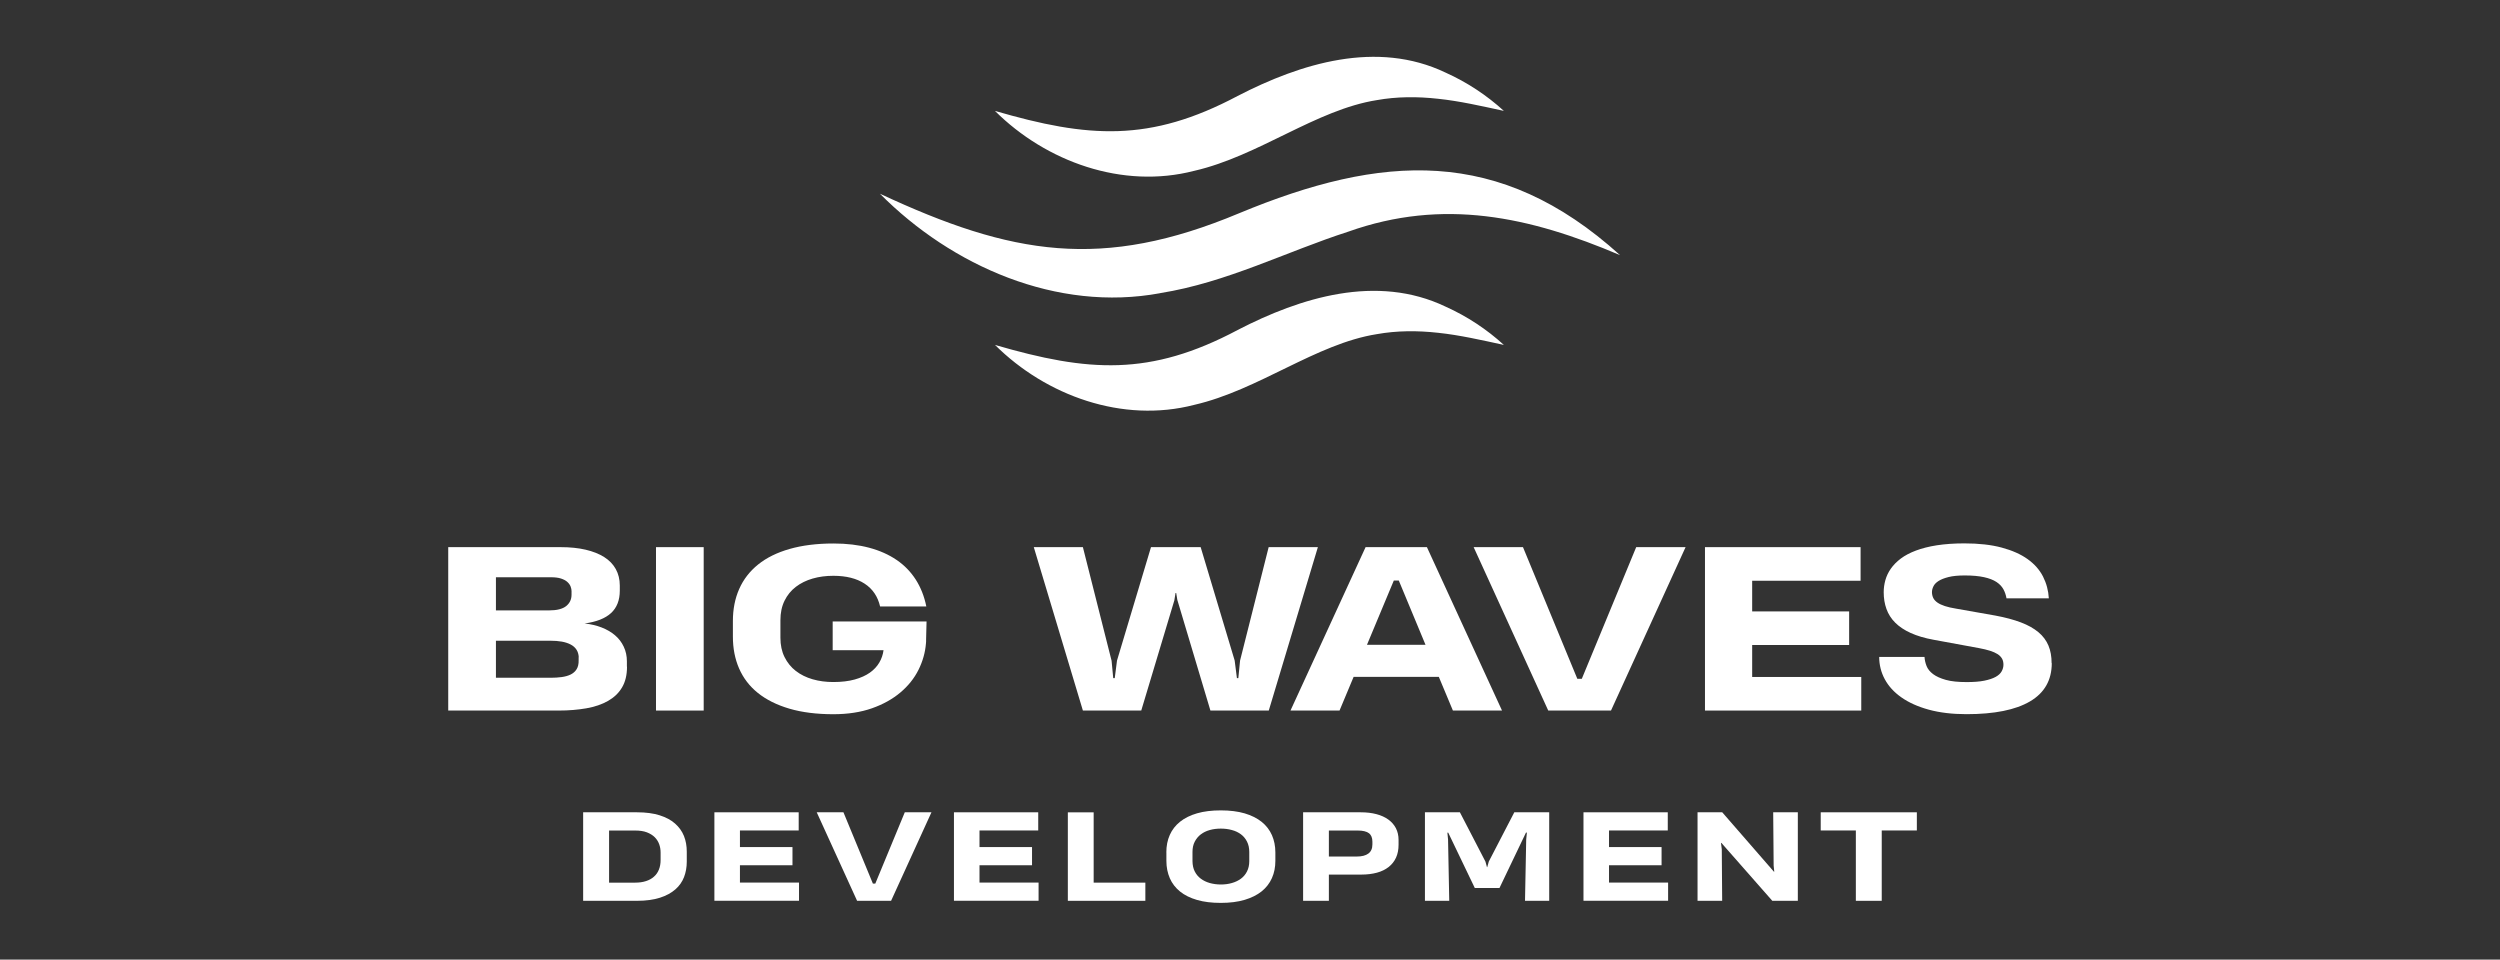
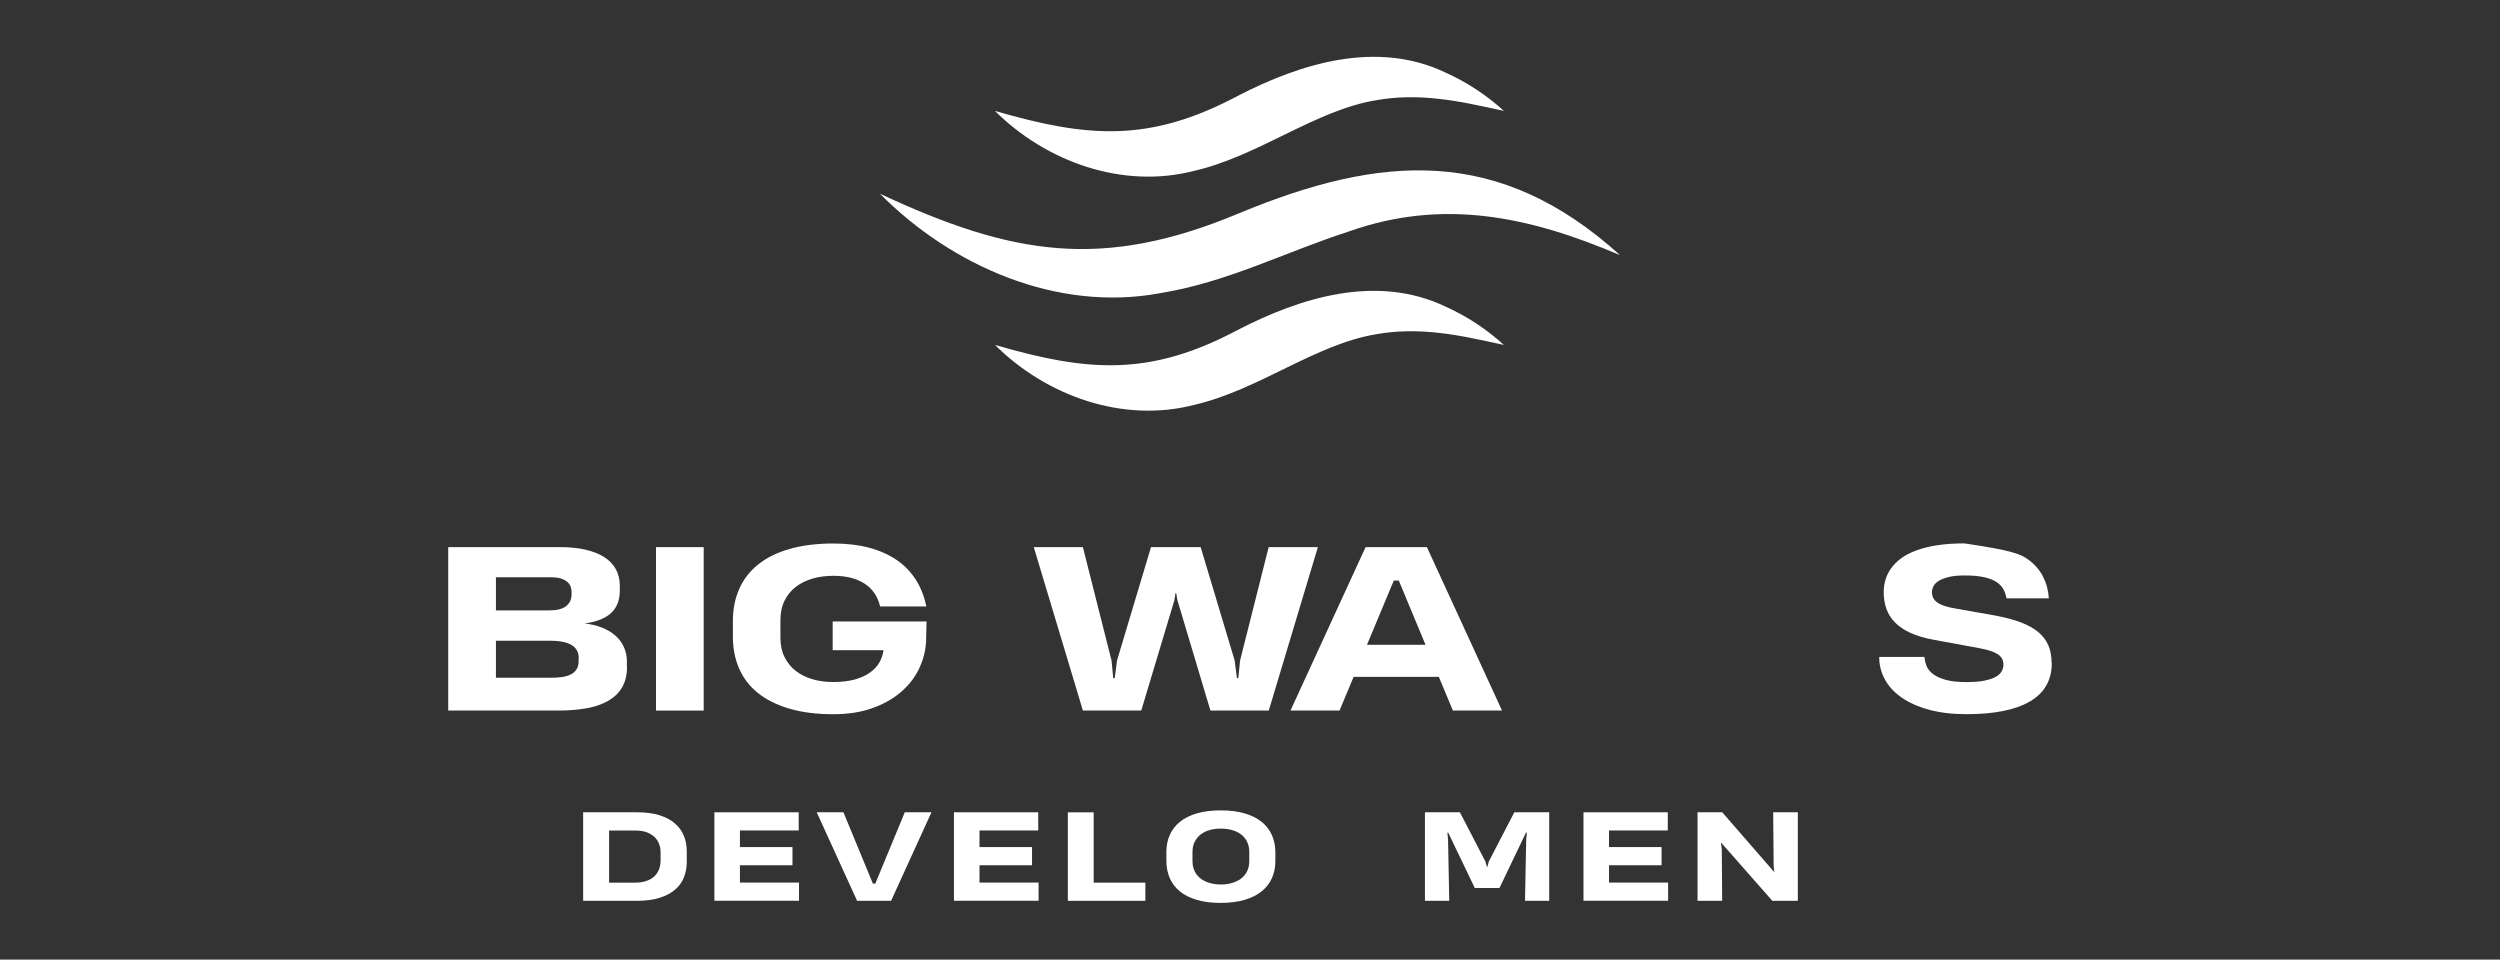
<svg xmlns="http://www.w3.org/2000/svg" width="198" height="76" viewBox="0 0 198 76" fill="none">
  <rect x="0" y="0" width="198" height="76" fill="#333333" stroke="none" />
  <g clip-path="url(#clip0_89_9817)">
    <path d="M49.659 52.805C49.659 53.455 49.53 53.999 49.266 54.445C49.003 54.89 48.632 55.242 48.154 55.514C47.677 55.786 47.105 55.982 46.44 56.098C45.775 56.214 45.042 56.276 44.243 56.276H35.5V43.334H44.404C45.14 43.334 45.801 43.401 46.377 43.535C46.953 43.669 47.449 43.865 47.851 44.119C48.253 44.373 48.561 44.694 48.771 45.072C48.98 45.451 49.088 45.888 49.088 46.378V46.779C49.088 47.537 48.855 48.13 48.396 48.553C47.936 48.977 47.239 49.253 46.301 49.378C46.788 49.431 47.235 49.534 47.645 49.694C48.056 49.854 48.409 50.059 48.708 50.313C49.007 50.568 49.235 50.866 49.4 51.218C49.566 51.566 49.65 51.953 49.65 52.381V52.8L49.659 52.805ZM45.27 46.86C45.27 46.717 45.243 46.579 45.19 46.445C45.136 46.312 45.047 46.191 44.922 46.08C44.797 45.968 44.627 45.884 44.422 45.817C44.216 45.75 43.953 45.719 43.645 45.719H39.278V48.344H43.484C44.105 48.344 44.56 48.228 44.841 48.001C45.123 47.773 45.266 47.475 45.266 47.1V46.851L45.27 46.86ZM45.837 52.051C45.824 51.82 45.766 51.619 45.658 51.454C45.551 51.289 45.399 51.151 45.203 51.049C45.007 50.946 44.774 50.866 44.502 50.817C44.23 50.768 43.926 50.746 43.596 50.746H39.278V53.678H43.64C43.93 53.678 44.212 53.66 44.475 53.625C44.739 53.589 44.975 53.527 45.181 53.429C45.386 53.331 45.547 53.192 45.663 53.01C45.779 52.827 45.837 52.586 45.828 52.292V52.051H45.837Z" fill="white" />
    <path d="M51.955 56.276V43.334H55.732V56.276H51.955Z" fill="white" />
    <path d="M65.935 49.222H73.383L73.347 50.652C73.347 50.715 73.347 50.768 73.347 50.813C73.347 50.857 73.338 50.911 73.334 50.973C73.276 51.686 73.079 52.377 72.745 53.05C72.41 53.723 71.932 54.32 71.316 54.841C70.699 55.363 69.949 55.782 69.065 56.094C68.181 56.406 67.159 56.566 66.006 56.566C64.676 56.566 63.51 56.419 62.515 56.125C61.519 55.831 60.688 55.416 60.023 54.881C59.358 54.347 58.867 53.7 58.536 52.943C58.206 52.185 58.045 51.347 58.045 50.425V49.186C58.045 48.25 58.21 47.403 58.545 46.646C58.88 45.888 59.38 45.242 60.045 44.707C60.711 44.172 61.541 43.762 62.537 43.477C63.533 43.192 64.689 43.045 66.015 43.045C67.056 43.045 67.993 43.156 68.833 43.379C69.672 43.602 70.396 43.927 71.016 44.351C71.637 44.774 72.137 45.295 72.535 45.915C72.927 46.534 73.204 47.238 73.365 48.032H69.704C69.521 47.243 69.114 46.641 68.48 46.227C67.846 45.812 67.02 45.603 66.002 45.603C65.417 45.603 64.872 45.674 64.363 45.821C63.854 45.968 63.412 46.187 63.033 46.476C62.653 46.766 62.354 47.132 62.135 47.577C61.916 48.023 61.809 48.535 61.809 49.128V50.505C61.809 51.089 61.916 51.597 62.135 52.038C62.354 52.479 62.649 52.845 63.028 53.139C63.408 53.433 63.85 53.651 64.359 53.798C64.868 53.946 65.412 54.017 65.998 54.017C66.649 54.017 67.216 53.95 67.694 53.816C68.172 53.683 68.574 53.5 68.895 53.273C69.217 53.045 69.463 52.778 69.641 52.475C69.82 52.172 69.931 51.842 69.976 51.494H65.948V49.226L65.935 49.222Z" fill="white" />
    <path d="M93.249 47.541L93.155 46.967H93.102L93.008 47.55L90.387 56.276L90.333 56.267V56.276H85.765L81.876 43.334H85.765L88.038 52.332L88.168 53.709H88.288L88.467 52.315L91.159 43.334L91.168 43.343V43.334H95.093L97.786 52.315L97.964 53.709H98.076L98.214 52.315L100.478 43.334H104.376L100.487 56.276H95.865L93.253 47.541H93.249Z" fill="white" />
    <path d="M102.206 56.276L108.154 43.334H113.012L118.96 56.276H115.07L113.954 53.607H107.207L106.091 56.276H102.202H102.206ZM108.265 51.067H112.9L110.784 45.977H110.391L108.265 51.067Z" fill="white" />
-     <path d="M133.498 43.334L127.591 56.276H122.621L116.713 43.334H120.62L124.925 53.763H125.278L129.587 43.334H133.494H133.498Z" fill="white" />
-     <path d="M135.034 56.276V43.334H147.358V45.995H138.772V48.424H146.452V51.084H138.772V53.616H147.412V56.276H135.034Z" fill="white" />
-     <path d="M162.5 52.52C162.5 53.865 161.924 54.877 160.777 55.55C159.629 56.227 157.95 56.562 155.744 56.562C154.615 56.562 153.619 56.441 152.757 56.205C151.895 55.969 151.176 55.644 150.591 55.233C150.006 54.824 149.569 54.342 149.274 53.794C148.979 53.246 148.832 52.653 148.832 52.029H152.422C152.435 52.27 152.489 52.506 152.583 52.747C152.677 52.987 152.851 53.201 153.101 53.389C153.351 53.576 153.686 53.727 154.114 53.847C154.543 53.968 155.092 54.021 155.767 54.021C156.32 54.021 156.785 53.986 157.155 53.91C157.526 53.834 157.825 53.736 158.053 53.611C158.28 53.486 158.437 53.34 158.531 53.17C158.624 53.001 158.673 52.827 158.673 52.644C158.673 52.462 158.638 52.301 158.562 52.167C158.486 52.034 158.37 51.909 158.209 51.806C158.048 51.704 157.847 51.615 157.606 51.539C157.365 51.463 157.075 51.392 156.735 51.33L153.145 50.67C152.431 50.541 151.824 50.358 151.324 50.131C150.824 49.904 150.417 49.632 150.1 49.315C149.783 48.999 149.555 48.638 149.408 48.232C149.261 47.827 149.189 47.386 149.189 46.904C149.189 46.579 149.234 46.258 149.323 45.942C149.413 45.625 149.555 45.322 149.756 45.037C149.957 44.752 150.216 44.484 150.542 44.239C150.868 43.994 151.266 43.785 151.739 43.606C152.212 43.428 152.766 43.285 153.4 43.187C154.034 43.089 154.762 43.036 155.579 43.036C156.727 43.036 157.713 43.147 158.539 43.37C159.365 43.593 160.049 43.896 160.589 44.284C161.129 44.671 161.536 45.13 161.808 45.665C162.08 46.2 162.232 46.775 162.268 47.39H158.915C158.87 47.127 158.789 46.886 158.669 46.668C158.548 46.45 158.37 46.258 158.12 46.093C157.87 45.928 157.544 45.803 157.142 45.714C156.74 45.625 156.231 45.576 155.61 45.576C155.092 45.576 154.664 45.616 154.329 45.701C153.994 45.786 153.73 45.888 153.534 46.013C153.337 46.138 153.203 46.28 153.128 46.436C153.052 46.592 153.011 46.744 153.011 46.886C153.011 47.065 153.047 47.221 153.114 47.359C153.181 47.497 153.293 47.617 153.445 47.724C153.596 47.831 153.793 47.92 154.034 48.001C154.275 48.081 154.574 48.148 154.932 48.206L158.035 48.754C158.825 48.901 159.499 49.083 160.062 49.297C160.625 49.511 161.085 49.77 161.446 50.073C161.808 50.376 162.067 50.728 162.237 51.129C162.406 51.53 162.487 51.994 162.487 52.52H162.5Z" fill="white" />
+     <path d="M162.5 52.52C162.5 53.865 161.924 54.877 160.777 55.55C159.629 56.227 157.95 56.562 155.744 56.562C154.615 56.562 153.619 56.441 152.757 56.205C151.895 55.969 151.176 55.644 150.591 55.233C150.006 54.824 149.569 54.342 149.274 53.794C148.979 53.246 148.832 52.653 148.832 52.029H152.422C152.435 52.27 152.489 52.506 152.583 52.747C152.677 52.987 152.851 53.201 153.101 53.389C153.351 53.576 153.686 53.727 154.114 53.847C154.543 53.968 155.092 54.021 155.767 54.021C156.32 54.021 156.785 53.986 157.155 53.91C157.526 53.834 157.825 53.736 158.053 53.611C158.28 53.486 158.437 53.34 158.531 53.17C158.624 53.001 158.673 52.827 158.673 52.644C158.673 52.462 158.638 52.301 158.562 52.167C158.486 52.034 158.37 51.909 158.209 51.806C158.048 51.704 157.847 51.615 157.606 51.539C157.365 51.463 157.075 51.392 156.735 51.33L153.145 50.67C152.431 50.541 151.824 50.358 151.324 50.131C150.824 49.904 150.417 49.632 150.1 49.315C149.783 48.999 149.555 48.638 149.408 48.232C149.261 47.827 149.189 47.386 149.189 46.904C149.189 46.579 149.234 46.258 149.323 45.942C149.413 45.625 149.555 45.322 149.756 45.037C149.957 44.752 150.216 44.484 150.542 44.239C150.868 43.994 151.266 43.785 151.739 43.606C152.212 43.428 152.766 43.285 153.4 43.187C154.034 43.089 154.762 43.036 155.579 43.036C159.365 43.593 160.049 43.896 160.589 44.284C161.129 44.671 161.536 45.13 161.808 45.665C162.08 46.2 162.232 46.775 162.268 47.39H158.915C158.87 47.127 158.789 46.886 158.669 46.668C158.548 46.45 158.37 46.258 158.12 46.093C157.87 45.928 157.544 45.803 157.142 45.714C156.74 45.625 156.231 45.576 155.61 45.576C155.092 45.576 154.664 45.616 154.329 45.701C153.994 45.786 153.73 45.888 153.534 46.013C153.337 46.138 153.203 46.28 153.128 46.436C153.052 46.592 153.011 46.744 153.011 46.886C153.011 47.065 153.047 47.221 153.114 47.359C153.181 47.497 153.293 47.617 153.445 47.724C153.596 47.831 153.793 47.92 154.034 48.001C154.275 48.081 154.574 48.148 154.932 48.206L158.035 48.754C158.825 48.901 159.499 49.083 160.062 49.297C160.625 49.511 161.085 49.77 161.446 50.073C161.808 50.376 162.067 50.728 162.237 51.129C162.406 51.53 162.487 51.994 162.487 52.52H162.5Z" fill="white" />
    <path d="M46.185 64.334H50.458C51.15 64.334 51.744 64.414 52.24 64.57C52.736 64.726 53.146 64.944 53.463 65.225C53.78 65.506 54.017 65.831 54.169 66.21C54.321 66.589 54.392 67.003 54.392 67.449V68.247C54.392 68.679 54.321 69.085 54.178 69.459C54.035 69.833 53.807 70.163 53.49 70.439C53.173 70.716 52.771 70.939 52.271 71.099C51.771 71.259 51.168 71.344 50.458 71.344H46.185V64.334ZM48.235 69.905H50.302C50.623 69.905 50.909 69.865 51.159 69.784C51.409 69.704 51.619 69.588 51.793 69.432C51.968 69.281 52.097 69.094 52.186 68.871C52.276 68.648 52.32 68.394 52.32 68.109V67.52C52.32 67.293 52.285 67.079 52.209 66.865C52.133 66.656 52.017 66.469 51.856 66.308C51.695 66.148 51.485 66.018 51.231 65.92C50.976 65.822 50.664 65.778 50.302 65.778H48.239V69.905H48.235Z" fill="white" />
    <path d="M56.58 71.344V64.334H63.256V65.773H58.603V67.088H62.764V68.528H58.603V69.9H63.282V71.34H56.58V71.344Z" fill="white" />
    <path d="M73.771 64.334L70.574 71.344H67.882L64.685 64.334H66.801L69.132 69.98H69.324L71.659 64.334H73.776H73.771Z" fill="white" />
    <path d="M75.553 71.344V64.334H82.228V65.773H77.576V67.088H81.737V68.528H77.576V69.9H82.255V71.34H75.553V71.344Z" fill="white" />
    <path d="M84.573 71.344V64.338H86.618V69.905H90.712V71.344H84.573Z" fill="white" />
    <path d="M92.374 67.507C92.374 66.999 92.463 66.54 92.646 66.13C92.829 65.72 93.097 65.372 93.459 65.082C93.82 64.793 94.267 64.57 94.807 64.414C95.347 64.258 95.972 64.182 96.691 64.182C97.41 64.182 98.04 64.263 98.576 64.418C99.116 64.579 99.562 64.802 99.924 65.091C100.286 65.381 100.554 65.733 100.737 66.143C100.916 66.553 101.009 67.008 101.009 67.511V68.18C101.009 68.679 100.92 69.134 100.737 69.544C100.554 69.954 100.286 70.301 99.924 70.595C99.562 70.885 99.112 71.108 98.576 71.268C98.035 71.429 97.406 71.509 96.687 71.509C95.968 71.509 95.343 71.433 94.807 71.277C94.271 71.121 93.816 70.898 93.459 70.609C93.101 70.319 92.829 69.967 92.65 69.557C92.472 69.147 92.378 68.688 92.378 68.184V67.516L92.374 67.507ZM96.687 70.052C96.995 70.052 97.29 70.016 97.562 69.936C97.835 69.86 98.076 69.744 98.281 69.593C98.486 69.441 98.647 69.249 98.763 69.018C98.879 68.786 98.942 68.519 98.942 68.207V67.48C98.942 67.164 98.884 66.892 98.763 66.656C98.647 66.424 98.486 66.228 98.281 66.076C98.076 65.925 97.839 65.809 97.562 65.738C97.29 65.662 96.995 65.626 96.687 65.626C96.379 65.626 96.089 65.662 95.816 65.738C95.544 65.813 95.307 65.929 95.106 66.081C94.905 66.232 94.745 66.428 94.624 66.66C94.503 66.892 94.445 67.164 94.445 67.48V68.207C94.45 68.519 94.508 68.79 94.624 69.018C94.74 69.249 94.901 69.441 95.106 69.593C95.307 69.744 95.548 69.86 95.816 69.936C96.089 70.011 96.379 70.052 96.687 70.052Z" fill="white" />
-     <path d="M110.766 66.91C110.766 67.293 110.699 67.632 110.565 67.926C110.431 68.22 110.234 68.465 109.98 68.666C109.725 68.866 109.417 69.018 109.055 69.116C108.694 69.214 108.283 69.267 107.823 69.267H105.247V71.344H103.206V64.334H107.77C108.229 64.334 108.645 64.383 109.015 64.481C109.386 64.579 109.698 64.722 109.957 64.909C110.216 65.096 110.413 65.323 110.556 65.595C110.694 65.867 110.766 66.174 110.766 66.518V66.905V66.91ZM108.694 66.66C108.694 66.353 108.6 66.125 108.413 65.987C108.225 65.849 107.935 65.778 107.533 65.778H105.247V67.837H107.461C107.859 67.837 108.167 67.757 108.377 67.6C108.587 67.445 108.694 67.204 108.694 66.879V66.665V66.66Z" fill="white" />
    <path d="M114.704 65.947H114.633L114.686 66.495L114.78 71.344H112.855V64.334H115.624L117.647 68.238L117.767 68.675H117.79L117.915 68.229L119.933 64.334H122.697V71.344H120.781L120.875 66.495L120.929 65.943H120.857L118.759 70.328H116.803L114.7 65.947H114.704Z" fill="white" />
    <path d="M125.412 71.344V64.334H132.087V65.773H127.434V67.088H131.596V68.528H127.434V69.9H132.114V71.34H125.412V71.344Z" fill="white" />
    <path d="M140.366 71.344L136.334 66.758H136.302L136.365 67.266L136.396 71.344H134.445V64.334H136.401L140.491 69.035H140.522L140.473 68.563L140.437 64.334H142.388V71.344H140.375H140.366Z" fill="white" />
-     <path d="M149.033 65.773V71.344H146.983V65.773H144.201V64.334H151.814V65.773H149.028H149.033Z" fill="white" />
    <path d="M91.896 23.213C97.165 22.375 101.907 19.915 106.788 18.346C114.298 15.673 121.134 17.148 128.31 20.209C118.723 11.537 109.413 12.21 98.138 16.889C87.283 21.435 80.135 20.218 69.69 15.343C75.379 21.07 83.702 24.742 91.896 23.218V23.213Z" fill="white" />
    <path d="M94.588 13.529C99.688 12.357 104.233 8.685 109.06 7.927C110.605 7.651 112.235 7.637 113.914 7.825C115.602 8.003 117.312 8.395 119.107 8.783C117.758 7.553 116.209 6.523 114.485 5.748C109.042 3.15 103.01 5.021 98.018 7.602C91.061 11.292 86.194 10.935 78.799 8.783C82.845 12.812 88.913 15.004 94.584 13.529H94.588Z" fill="white" />
    <path d="M98.022 26.137C91.066 29.827 86.199 29.47 78.804 27.318C82.85 31.346 88.918 33.539 94.589 32.064C99.688 30.892 104.234 27.22 109.061 26.462C110.606 26.186 112.235 26.172 113.914 26.359C115.602 26.538 117.312 26.93 119.107 27.318C117.759 26.088 116.209 25.058 114.486 24.283C109.043 21.684 103.01 23.556 98.018 26.137H98.022Z" fill="white" />
  </g>
  <defs>
    <clipPath id="clip0_89_9817">
      <rect width="127" height="67" fill="white" transform="translate(35.5 4.5)" />
    </clipPath>
  </defs>
</svg>